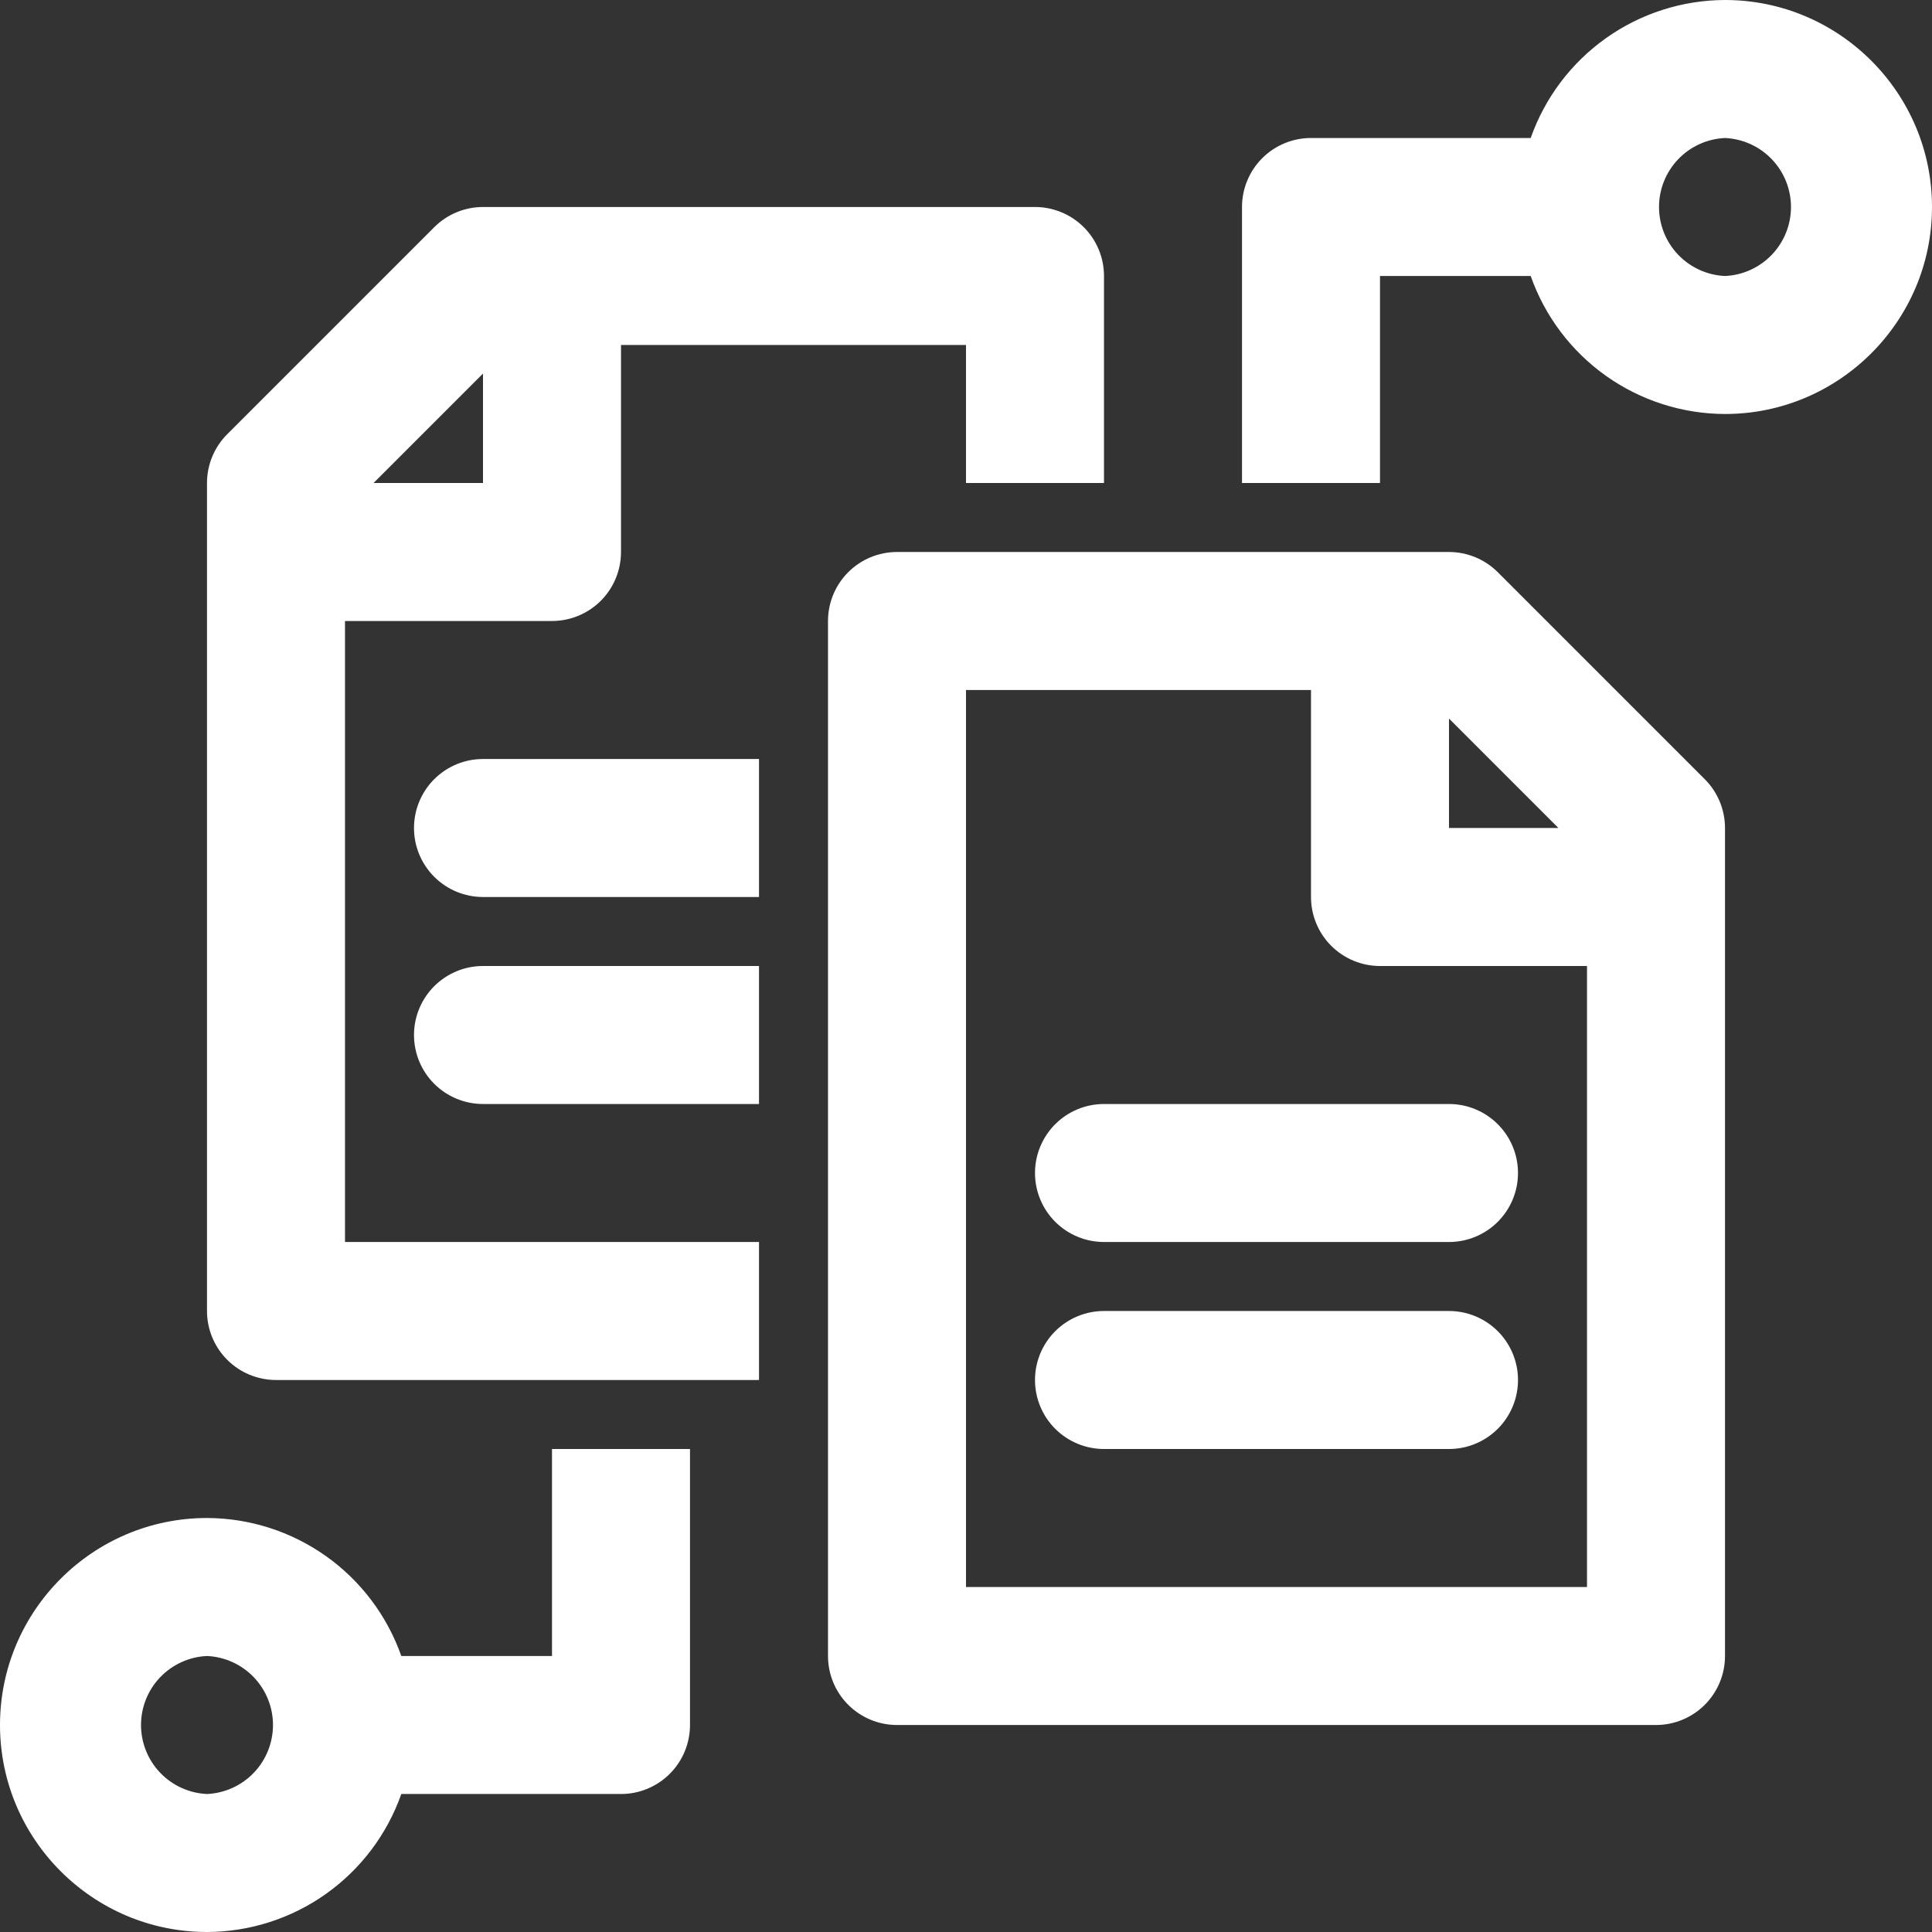
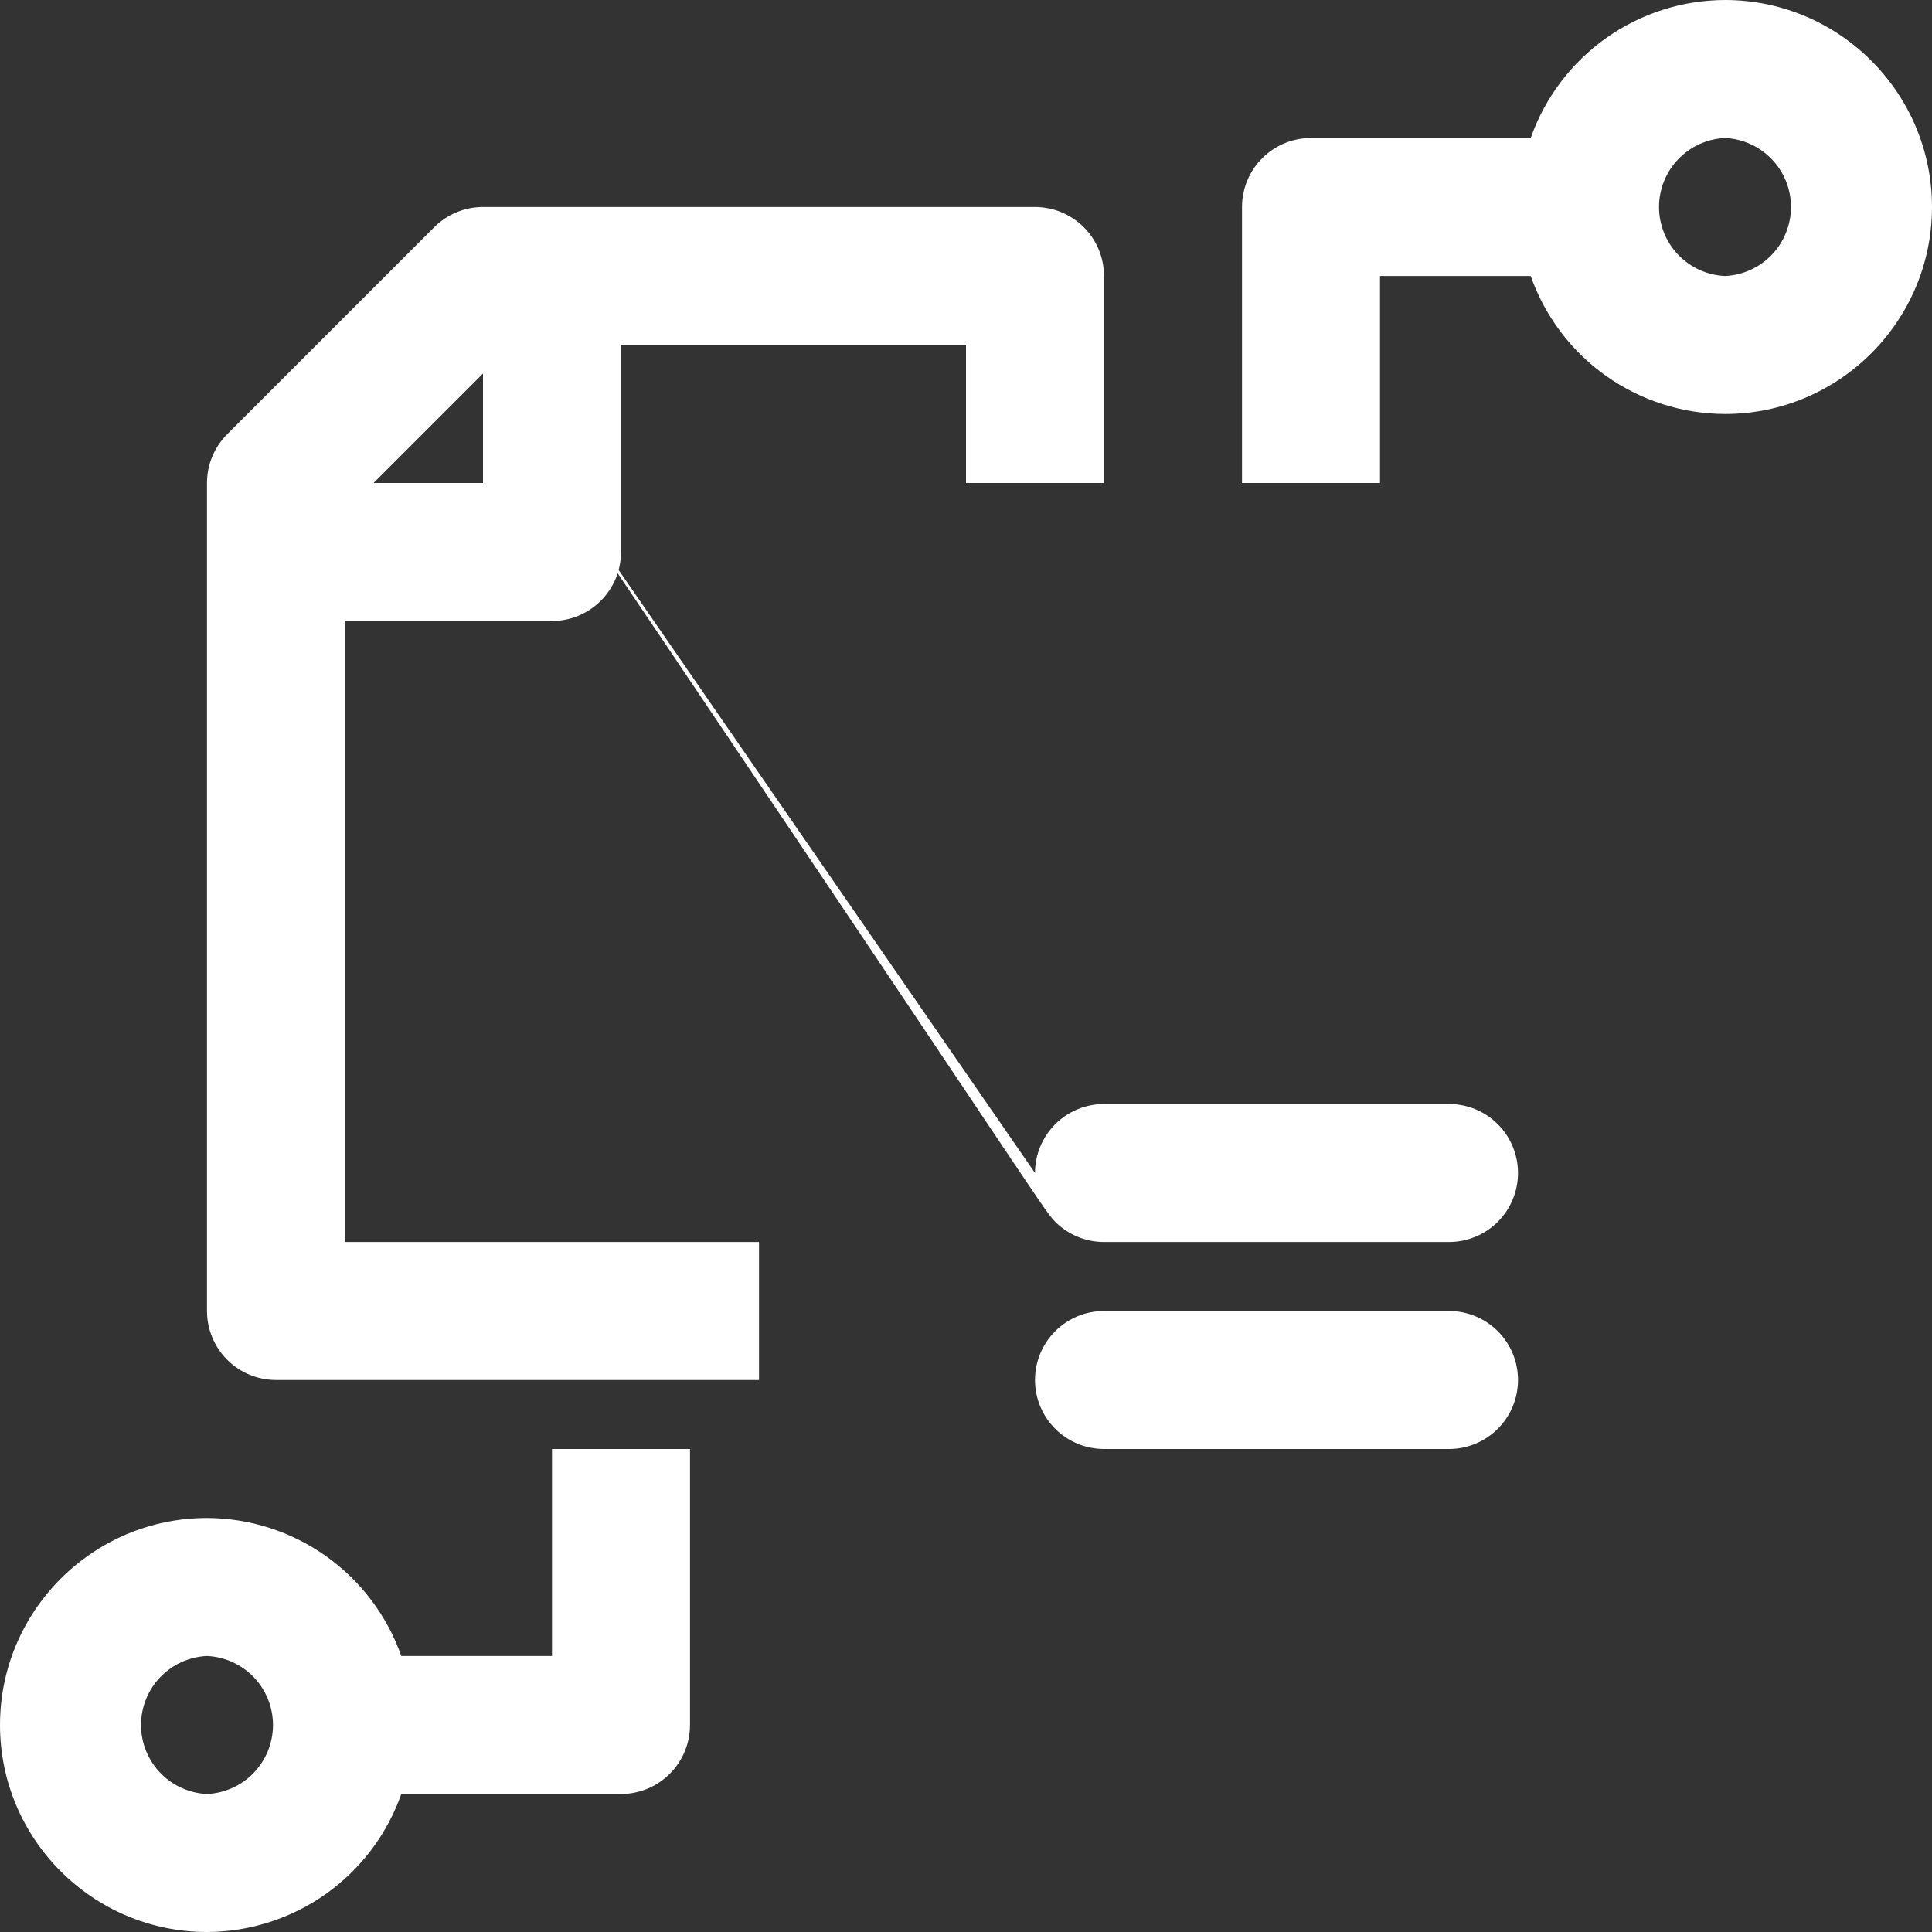
<svg xmlns="http://www.w3.org/2000/svg" width="448" height="448" viewBox="0 0 448 448" fill="none">
  <rect x="0" y="0" width="448" height="448" fill="#333333" stroke="none" />
-   <path d="M96 240C96 244.243 97.686 248.313 100.686 251.314C103.687 254.314 107.757 256 112 256H176V224H112C107.757 224 103.687 225.686 100.686 228.686C97.686 231.687 96 235.757 96 240ZM96 192C96 196.243 97.686 200.313 100.686 203.314C103.687 206.314 107.757 208 112 208H176V176H112C107.757 176 103.687 177.686 100.686 180.686C97.686 183.687 96 187.757 96 192ZM347.312 132.688C344.312 129.687 340.243 128.001 336 128H208C203.757 128 199.687 129.686 196.686 132.686C193.686 135.687 192 139.757 192 144V384C192 388.243 193.686 392.313 196.686 395.314C199.687 398.314 203.757 400 208 400H384C388.243 400 392.313 398.314 395.314 395.314C398.314 392.313 400 388.243 400 384V192C399.999 187.757 398.313 183.688 395.312 180.688L347.312 132.688ZM361.376 192H336V166.624L361.376 192ZM368 368H224V160H304V208C304 212.243 305.686 216.313 308.686 219.314C311.687 222.314 315.757 224 320 224H368V368Z" fill="white" />
-   <path d="M80 144H128C132.243 144 136.313 142.314 139.314 139.314C142.314 136.313 144 132.243 144 128V80H224V112H256V64C256 59.757 254.314 55.687 251.314 52.686C248.313 49.686 244.243 48 240 48H112C107.757 48.001 103.688 49.687 100.688 52.688L52.688 100.688C49.687 103.688 48.001 107.757 48 112V304C48 308.243 49.686 312.313 52.686 315.314C55.687 318.314 59.757 320 64 320H176V288H80V144ZM112 86.624V112H86.624L112 86.624ZM240 272C240 276.243 241.686 280.313 244.686 283.314C247.687 286.314 251.757 288 256 288H336C340.243 288 344.313 286.314 347.314 283.314C350.314 280.313 352 276.243 352 272C352 267.757 350.314 263.687 347.314 260.686C344.313 257.686 340.243 256 336 256H256C251.757 256 247.687 257.686 244.686 260.686C241.686 263.687 240 267.757 240 272ZM336 304H256C251.757 304 247.687 305.686 244.686 308.686C241.686 311.687 240 315.757 240 320C240 324.243 241.686 328.313 244.686 331.314C247.687 334.314 251.757 336 256 336H336C340.243 336 344.313 334.314 347.314 331.314C350.314 328.313 352 324.243 352 320C352 315.757 350.314 311.687 347.314 308.686C344.313 305.686 340.243 304 336 304ZM400 0C390.105 0.029 380.462 3.121 372.394 8.851C364.327 14.581 358.231 22.667 354.944 32H304C299.757 32 295.687 33.686 292.686 36.686C289.686 39.687 288 43.757 288 48V112H320V64H354.944C358.231 73.333 364.327 81.419 372.394 87.149C380.462 92.879 390.105 95.971 400 96C426.464 96 448 74.464 448 48C448 21.536 426.464 0 400 0ZM400 64C395.88 63.816 391.99 62.05 389.14 59.069C386.29 56.089 384.7 52.124 384.7 48C384.7 43.876 386.29 39.911 389.14 36.931C391.99 33.95 395.88 32.184 400 32C404.12 32.184 408.01 33.95 410.86 36.931C413.71 39.911 415.3 43.876 415.3 48C415.3 52.124 413.71 56.089 410.86 59.069C408.01 62.05 404.12 63.816 400 64ZM128 384H93.056C89.769 374.667 83.673 366.58 75.606 360.851C67.538 355.121 57.895 352.029 48 352C21.536 352 0 373.536 0 400C0 426.464 21.536 448 48 448C57.895 447.971 67.538 444.879 75.606 439.149C83.673 433.42 89.769 425.333 93.056 416H144C148.243 416 152.313 414.314 155.314 411.314C158.314 408.313 160 404.243 160 400V336H128V384ZM48 416C43.88 415.816 39.99 414.049 37.14 411.069C34.29 408.089 32.7 404.124 32.7 400C32.7 395.876 34.29 391.911 37.14 388.931C39.99 385.951 43.88 384.184 48 384C52.12 384.184 56.01 385.951 58.86 388.931C61.71 391.911 63.3 395.876 63.3 400C63.3 404.124 61.71 408.089 58.86 411.069C56.01 414.049 52.12 415.816 48 416Z" fill="white" />
+   <path d="M80 144H128C132.243 144 136.313 142.314 139.314 139.314C142.314 136.313 144 132.243 144 128V80H224V112H256V64C256 59.757 254.314 55.687 251.314 52.686C248.313 49.686 244.243 48 240 48H112C107.757 48.001 103.688 49.687 100.688 52.688L52.688 100.688C49.687 103.688 48.001 107.757 48 112V304C48 308.243 49.686 312.313 52.686 315.314C55.687 318.314 59.757 320 64 320H176V288H80V144ZM112 86.624V112H86.624L112 86.624ZC240 276.243 241.686 280.313 244.686 283.314C247.687 286.314 251.757 288 256 288H336C340.243 288 344.313 286.314 347.314 283.314C350.314 280.313 352 276.243 352 272C352 267.757 350.314 263.687 347.314 260.686C344.313 257.686 340.243 256 336 256H256C251.757 256 247.687 257.686 244.686 260.686C241.686 263.687 240 267.757 240 272ZM336 304H256C251.757 304 247.687 305.686 244.686 308.686C241.686 311.687 240 315.757 240 320C240 324.243 241.686 328.313 244.686 331.314C247.687 334.314 251.757 336 256 336H336C340.243 336 344.313 334.314 347.314 331.314C350.314 328.313 352 324.243 352 320C352 315.757 350.314 311.687 347.314 308.686C344.313 305.686 340.243 304 336 304ZM400 0C390.105 0.029 380.462 3.121 372.394 8.851C364.327 14.581 358.231 22.667 354.944 32H304C299.757 32 295.687 33.686 292.686 36.686C289.686 39.687 288 43.757 288 48V112H320V64H354.944C358.231 73.333 364.327 81.419 372.394 87.149C380.462 92.879 390.105 95.971 400 96C426.464 96 448 74.464 448 48C448 21.536 426.464 0 400 0ZM400 64C395.88 63.816 391.99 62.05 389.14 59.069C386.29 56.089 384.7 52.124 384.7 48C384.7 43.876 386.29 39.911 389.14 36.931C391.99 33.95 395.88 32.184 400 32C404.12 32.184 408.01 33.95 410.86 36.931C413.71 39.911 415.3 43.876 415.3 48C415.3 52.124 413.71 56.089 410.86 59.069C408.01 62.05 404.12 63.816 400 64ZM128 384H93.056C89.769 374.667 83.673 366.58 75.606 360.851C67.538 355.121 57.895 352.029 48 352C21.536 352 0 373.536 0 400C0 426.464 21.536 448 48 448C57.895 447.971 67.538 444.879 75.606 439.149C83.673 433.42 89.769 425.333 93.056 416H144C148.243 416 152.313 414.314 155.314 411.314C158.314 408.313 160 404.243 160 400V336H128V384ZM48 416C43.88 415.816 39.99 414.049 37.14 411.069C34.29 408.089 32.7 404.124 32.7 400C32.7 395.876 34.29 391.911 37.14 388.931C39.99 385.951 43.88 384.184 48 384C52.12 384.184 56.01 385.951 58.86 388.931C61.71 391.911 63.3 395.876 63.3 400C63.3 404.124 61.71 408.089 58.86 411.069C56.01 414.049 52.12 415.816 48 416Z" fill="white" />
</svg>